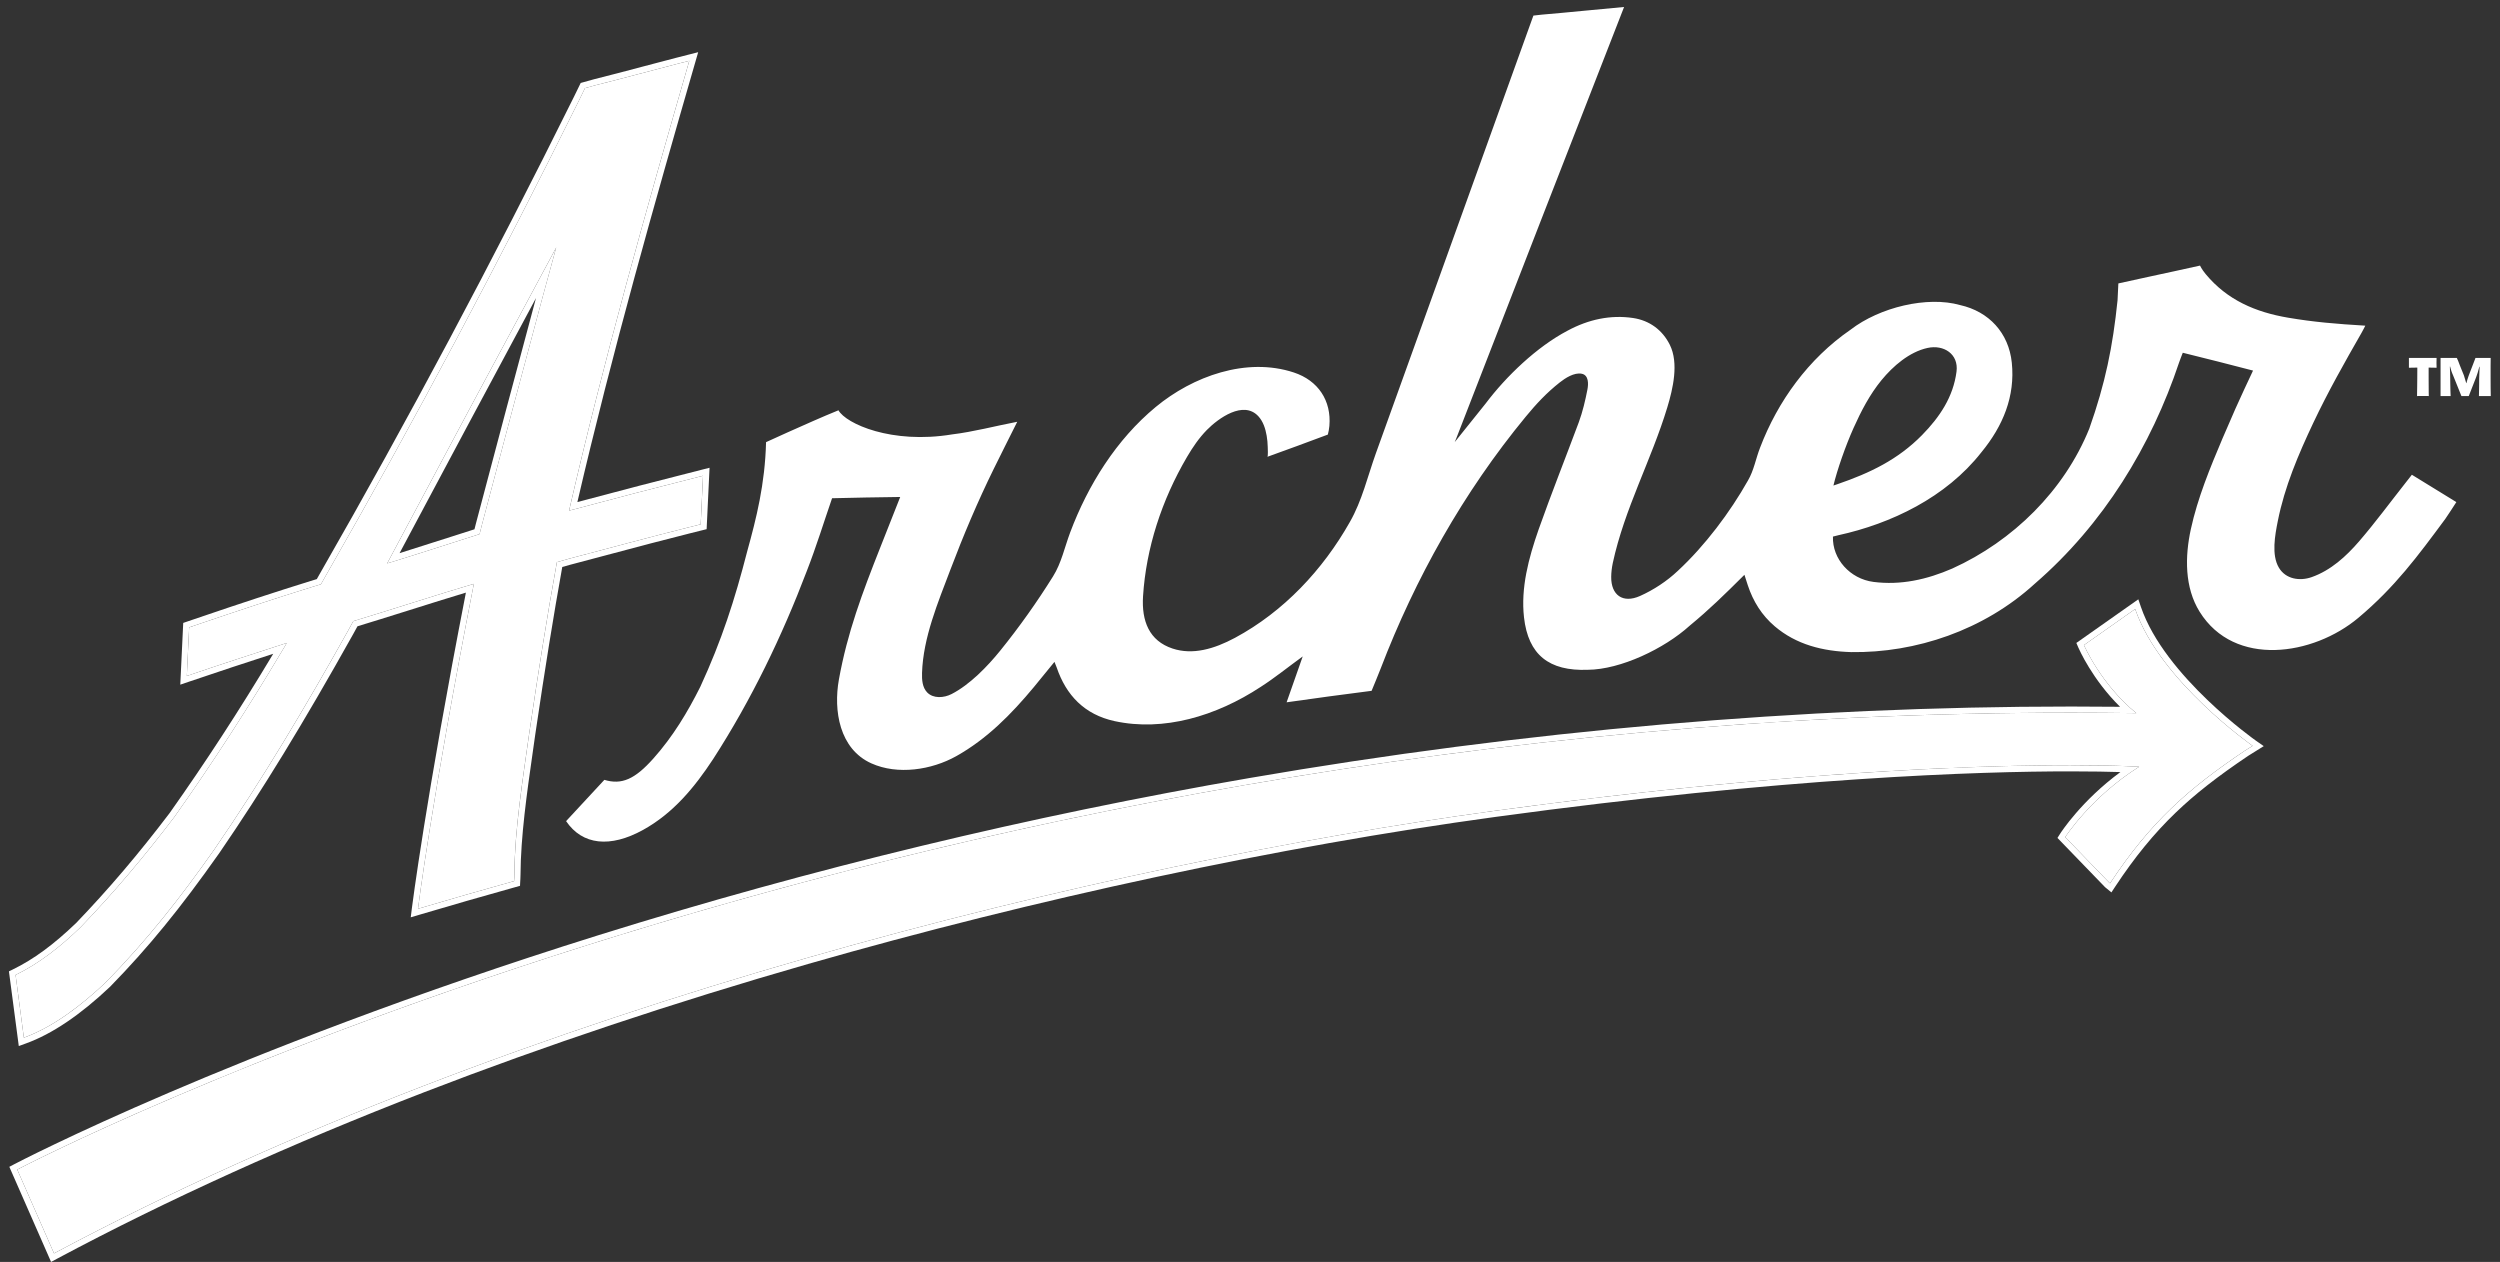
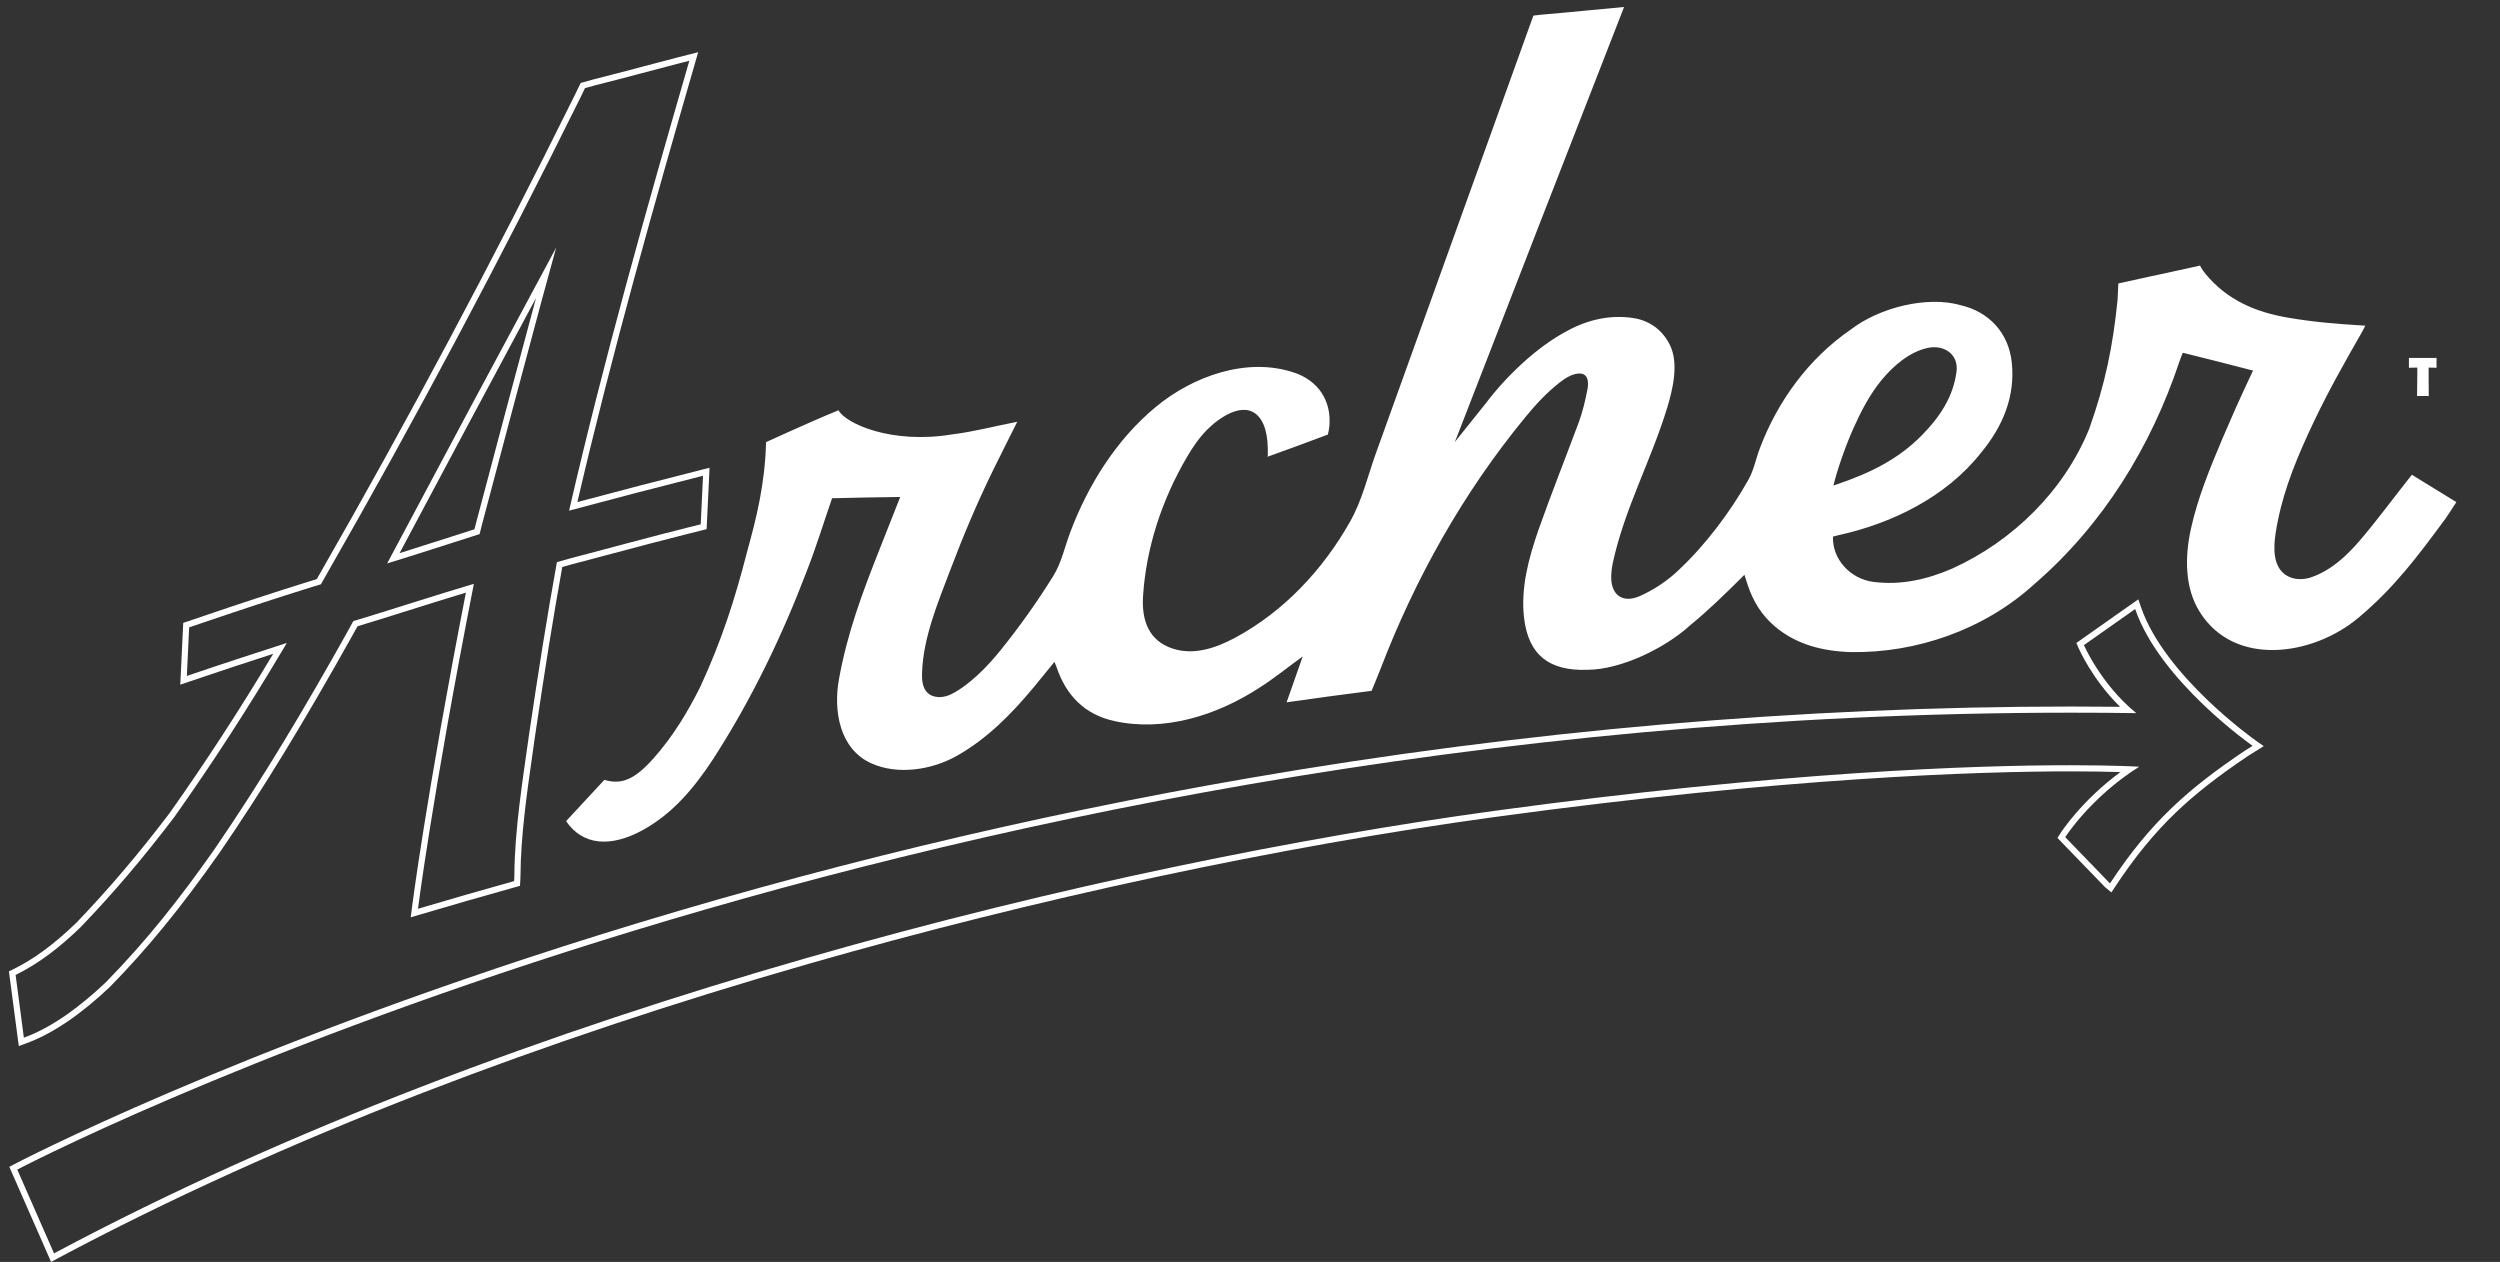
<svg xmlns="http://www.w3.org/2000/svg" width="210" height="106" viewBox="0 0 210 106" fill="none">
  <rect x="0" y="0" width="210" height="106" fill="#333333" stroke="none" />
  <g clip-path="url(#clip0_17621_5184)">
    <path d="M33.563 46.465C37.358 39.332 41.202 32.146 45.022 25.039C45.021 25.045 45.019 25.05 45.018 25.056C43.415 31.032 41.695 37.459 39.981 43.962L39.98 43.965L39.979 43.968L39.855 44.46C39.212 44.665 38.54 44.881 37.858 45.099C36.408 45.564 34.92 46.041 33.563 46.465ZM58.647 4.384L57.775 4.606C57.344 4.716 57.062 4.788 56.779 4.86C55.818 5.107 54.841 5.367 53.896 5.618C52.603 5.961 51.265 6.317 49.954 6.643L49.948 6.644L49.941 6.646L49.003 6.906L48.779 6.968L48.677 7.177L48.216 8.124C41.38 21.93 34.22 35.37 26.937 48.068L26.611 48.645L26.087 48.805C23.196 49.703 20.097 50.718 16.61 51.91C16.329 52.005 16.048 52.1 15.723 52.211L15.391 52.325L15.374 52.675L15.353 53.121L15.18 56.754L15.144 57.512L15.861 57.267C18.275 56.444 20.672 55.657 22.95 54.919C20.098 59.681 17.241 64.072 14.232 68.319C11.602 71.778 9.108 74.708 6.387 77.54C4.503 79.35 2.818 80.587 1.084 81.431L0.75 81.594L0.799 81.963L1.494 87.232L1.578 87.867L2.18 87.649C4.362 86.861 6.737 85.261 9.24 82.892L9.247 82.885L9.254 82.878C12.428 79.633 15.171 76.276 18.424 71.653L18.426 71.65L18.428 71.648C22.021 66.412 25.486 60.745 29.663 53.273L30.028 52.608C31.191 52.258 32.713 51.78 34.319 51.275C36.017 50.741 37.762 50.193 39.135 49.78C35.759 67.113 34.612 76.181 34.6 76.272L34.502 77.055L35.258 76.831C37.969 76.028 40.607 75.268 43.323 74.51L43.681 74.41L43.699 74.038C43.703 73.969 43.707 73.906 43.711 73.847C43.719 73.723 43.727 73.606 43.723 73.484C43.737 70.274 44.269 66.553 44.739 63.27C44.814 62.742 44.889 62.22 44.96 61.709C45.811 55.955 46.474 51.843 47.23 47.627C47.434 47.568 47.698 47.492 47.888 47.442C49.091 47.126 50.241 46.819 51.353 46.523C53.605 45.923 55.732 45.357 58.021 44.783C58.328 44.706 58.634 44.63 58.985 44.543L59.357 44.45L59.375 44.066L59.569 39.987L59.602 39.292L58.928 39.462C55.468 40.336 51.964 41.247 48.5 42.173C51.444 29.505 55.001 16.994 58.397 5.249L58.647 4.384ZM46.725 20.785L46.61 21.001C41.889 29.765 37.193 38.541 32.521 47.327C34.848 46.617 37.802 45.655 40.285 44.865L40.479 44.094C42.141 37.79 43.826 31.489 45.516 25.189C45.891 23.792 46.267 22.422 46.657 21.025L46.725 20.785ZM57.902 5.106C54.27 17.665 50.72 30.225 47.804 42.893C51.551 41.887 55.299 40.911 59.054 39.963C58.988 41.358 58.926 42.655 58.86 44.042C58.51 44.129 58.203 44.206 57.896 44.283C54.463 45.143 51.38 45.991 47.755 46.943C47.394 47.04 46.779 47.221 46.779 47.221C45.911 52.037 45.219 56.439 44.45 61.638C43.922 65.417 43.223 69.736 43.208 73.492C43.214 73.641 43.195 73.799 43.184 74.013C40.526 74.755 37.874 75.517 35.112 76.336C35.112 76.336 36.265 67.11 39.804 49.044C37.165 49.812 32.313 51.387 29.678 52.174L29.213 53.022C25.709 59.291 22.091 65.398 18.003 71.356C15.13 75.438 12.395 78.93 8.886 82.517C6.84 84.453 4.448 86.282 2.005 87.164C1.775 85.421 1.547 83.699 1.31 81.895C3.299 80.927 5.063 79.529 6.751 77.905C9.639 74.901 12.133 71.931 14.648 68.624C17.897 64.038 20.896 59.382 23.756 54.574C23.842 54.427 23.937 54.287 24.092 54.007C21.272 54.918 18.492 55.825 15.695 56.779C15.76 55.414 15.821 54.118 15.889 52.7C16.214 52.589 16.495 52.493 16.776 52.398C19.919 51.325 23.075 50.281 26.236 49.298L26.959 49.079L27.384 48.325C34.919 35.187 41.989 21.862 48.679 8.351L49.14 7.403L50.078 7.143C52.351 6.578 54.63 5.945 56.907 5.36C57.189 5.288 57.471 5.215 57.902 5.106Z" fill="white" />
    <path d="M179.619 50.342L179.057 50.737L174.756 53.766L174.414 54.007L174.579 54.392C174.632 54.514 175.749 57.071 178.085 59.371C176.722 59.356 175.349 59.349 173.989 59.349C151.264 59.349 128.042 61.369 104.966 65.353C86.506 68.54 68.098 72.985 50.253 78.562C34.375 83.525 21.891 88.486 14.213 91.774C5.889 95.339 1.255 97.764 1.209 97.788L0.784 98.012L0.977 98.453L4.066 105.49L4.29 106L4.781 105.738C14.087 100.767 24.482 96.054 35.68 91.729C45.786 87.825 56.62 84.207 67.88 80.974C87.023 75.478 107.516 71.093 125.585 68.625C149.984 65.293 166.32 64.795 173.887 64.795C175.737 64.795 177.15 64.824 178.115 64.854C174.838 67.263 173.124 69.916 173.045 70.042L172.826 70.385L173.109 70.678L176.807 74.504L176.828 74.525L176.851 74.544L176.917 74.598L177.358 74.961L177.673 74.483C179.316 71.995 180.931 70.018 182.757 68.263C184.38 66.704 186.26 65.231 188.854 63.487L189.492 63.089L190.155 62.675L189.514 62.228C189.438 62.174 181.837 56.814 179.841 50.992L179.619 50.342ZM179.354 51.159C181.429 57.214 189.22 62.651 189.22 62.651L188.575 63.054C183.813 66.254 180.649 69.037 177.243 74.199L177.177 74.145L173.479 70.319C173.479 70.319 175.617 66.965 179.692 64.404C179.692 64.404 177.747 64.279 173.887 64.279C165.885 64.279 149.663 64.816 125.515 68.114C93.506 72.486 43.778 84.324 4.538 105.283L1.449 98.245C1.449 98.245 74.49 59.865 173.989 59.865C175.801 59.865 177.622 59.877 179.45 59.904C176.467 57.476 175.052 54.188 175.052 54.188L179.354 51.159Z" fill="white" />
    <path d="M154.008 40.785C154.119 40.75 154.159 40.733 154.342 40.672C157.09 39.729 159.425 38.606 161.449 36.55C162.945 35.027 164.077 33.329 164.348 31.213C164.537 29.737 163.272 28.932 161.919 29.226C160.386 29.559 159.016 30.751 158.046 31.932C157.057 33.139 156.333 34.536 155.697 35.954C155.032 37.436 154.324 39.461 154.008 40.785ZM185.274 23.02C187.085 25.207 189.469 26.222 192.212 26.688C194.337 27.05 196.256 27.212 198.686 27.356C198.624 27.476 198.506 27.72 198.372 27.954C196.952 30.433 195.544 32.923 194.323 35.507C193.067 38.165 191.905 40.884 191.333 43.781C191.104 44.94 190.785 46.608 191.427 47.686C192 48.651 193.178 48.83 194.176 48.48C195.789 47.915 197.086 46.724 198.171 45.465C199.538 43.878 200.779 42.187 202.074 40.547C202.23 40.349 202.385 40.149 202.597 39.879C203.827 40.629 205.04 41.375 206.333 42.176C206.005 42.675 205.719 43.142 205.404 43.589C203.093 46.712 201.172 49.319 198.103 51.896C194.309 55.082 187.7 56.087 184.773 51.394C183.492 49.341 183.532 46.742 184.03 44.453C184.599 41.839 185.65 39.286 186.69 36.831C187.045 35.993 187.409 35.16 187.777 34.328C188.253 33.246 188.768 32.181 189.255 31.129C187.301 30.619 185.371 30.129 183.354 29.631C183.277 29.835 183.15 30.137 183.045 30.446C180.703 37.45 176.704 44.033 170.927 49.028C166.63 52.959 160.908 54.852 155.514 54.777C153.107 54.709 150.878 54.142 149.081 52.612C147.996 51.689 147.263 50.522 146.813 49.156C146.707 48.838 146.607 48.517 146.532 48.283C144.801 50.001 143.616 51.17 141.935 52.557C139.802 54.492 136.124 56.243 133.378 56.262C130.125 56.39 128.369 55.008 128.016 51.857C127.74 49.392 128.393 46.907 129.246 44.468C130.314 41.456 131.499 38.474 132.617 35.475C132.947 34.574 133.166 33.638 133.345 32.713C133.434 32.252 133.46 31.509 132.861 31.393C132.23 31.271 131.479 31.761 131.015 32.127C129.908 33.003 129.054 33.919 128.155 35.01C122.908 41.377 118.867 48.616 115.981 56.145C115.738 56.776 115.47 57.401 115.215 58.029C112.835 58.332 110.489 58.649 108.075 58.994C108.517 57.731 108.946 56.511 109.428 55.14C108.155 56.065 107.063 56.953 105.897 57.7C102.151 60.164 97.732 61.469 93.615 60.572C91.109 60.023 89.558 58.417 88.759 56.06C88.715 55.931 88.659 55.808 88.575 55.597C87.96 56.35 87.409 57.038 86.844 57.717C84.954 59.988 82.909 62.074 80.314 63.523C78.247 64.677 75.401 65.117 73.191 64.121C70.518 62.918 69.995 59.701 70.469 57.071C71.183 53.121 72.425 49.826 73.934 46.009C74.496 44.587 75.059 43.157 75.618 41.746C73.674 41.77 71.785 41.805 69.894 41.852C69.201 43.861 68.57 45.914 67.779 47.947C65.702 53.411 63.128 58.769 59.902 63.764C58.352 66.121 56.56 68.311 54.009 69.717C51.265 71.23 48.922 70.998 47.552 68.975C48.619 67.821 49.697 66.658 50.766 65.508C52.227 65.95 53.335 65.447 54.872 63.727C56.536 61.866 57.766 59.804 58.826 57.689C60.623 53.791 61.717 50.39 62.767 46.307C63.533 43.535 64.258 40.678 64.349 37.14C64.806 36.932 65.489 36.617 66.173 36.312C67.591 35.682 69.007 35.041 70.431 34.464C71.055 35.588 74.892 37.33 79.974 36.49C81.756 36.275 83.574 35.791 85.449 35.429C84.779 36.769 84.121 38.071 83.478 39.379C82.122 42.136 80.918 44.987 79.83 47.861C78.792 50.605 77.548 53.549 77.451 56.517C77.432 57.1 77.477 57.743 77.881 58.162C78.393 58.693 79.284 58.635 79.939 58.297C81.47 57.507 82.945 55.983 84.014 54.661C85.629 52.664 87.119 50.559 88.457 48.414C89.16 47.289 89.429 45.965 89.892 44.731C91.389 40.741 93.781 36.913 97.086 34.182C100.2 31.608 104.697 29.974 108.681 31.288C110.725 31.962 111.848 33.654 111.668 35.777C111.646 36.018 111.596 36.315 111.539 36.505C109.891 37.134 108.031 37.798 106.459 38.372C106.53 38.346 106.491 37.622 106.489 37.536C106.481 37.222 106.454 36.908 106.4 36.599C106.3 36.019 106.11 35.408 105.703 34.967C104.449 33.604 102.334 35.142 101.381 36.112C100.718 36.786 100.185 37.572 99.708 38.385C97.573 42.025 96.273 46.053 96.016 50.076C95.882 52.166 96.529 53.827 98.494 54.478C100.183 55.038 101.986 54.518 103.74 53.577C107.831 51.376 111.117 47.867 113.385 43.853C114.417 42.053 114.881 40.006 115.577 38.068C119.892 26.063 124.212 14.059 128.535 2.056L128.806 1.309L129.52 1.229C131.781 1.041 134.046 0.797 136.423 0.587C131.716 12.648 127.024 24.713 122.344 36.782C122.288 36.916 122.277 36.941 122.196 37.138C122.973 36.155 124.003 34.877 124.788 33.904C126.527 31.594 129.1 29.133 131.66 27.785C133.457 26.812 135.311 26.436 137.176 26.712C138.559 26.917 139.646 27.72 140.266 28.965C141.031 30.503 140.528 32.655 140.053 34.221C138.709 38.655 136.455 42.737 135.473 47.297C135.393 47.681 135.345 48.074 135.341 48.456C135.325 49.972 136.299 50.715 137.765 50.061C138.895 49.556 140.023 48.817 140.932 47.956C143.208 45.849 145.329 43.029 146.831 40.359C147.324 39.52 147.489 38.521 147.845 37.607C149.33 33.704 151.909 30.135 155.438 27.701C157.895 25.803 161.9 24.847 164.649 25.626C167.072 26.167 168.736 27.967 168.992 30.468C169.282 33.291 168.254 35.785 166.437 37.991C163.465 41.789 158.849 43.989 154.417 44.96C154.265 44.992 154.114 45.036 153.968 45.073C153.9 46.954 155.408 48.627 157.369 48.88C159.652 49.175 161.861 48.686 163.999 47.754C169.09 45.446 173.397 41.208 175.5 36.006C176.845 32.206 177.474 29.12 177.875 25.214C177.901 24.777 177.917 24.34 177.942 23.808C178.798 23.618 179.646 23.426 180.494 23.249C181.658 23.005 183.642 22.564 184.802 22.309C184.802 22.309 184.937 22.613 185.274 23.02Z" fill="white" />
-     <path d="M46.724 20.785L46.609 21.001C41.888 29.765 37.192 38.541 32.52 47.327C34.847 46.617 37.8 45.655 40.284 44.865L40.478 44.094C42.14 37.79 43.825 31.489 45.514 25.189C45.889 23.792 46.266 22.422 46.656 21.025L46.724 20.785ZM50.077 7.143C52.35 6.578 54.629 5.945 56.906 5.36C57.188 5.288 57.47 5.215 57.901 5.106C54.269 17.665 50.719 30.225 47.803 42.893C51.55 41.887 55.298 40.911 59.053 39.963C58.987 41.358 58.925 42.655 58.859 44.042C58.509 44.129 58.202 44.206 57.895 44.283C54.462 45.143 51.379 45.991 47.754 46.943C47.393 47.04 46.778 47.221 46.778 47.221C45.91 52.037 45.218 56.439 44.448 61.638C43.921 65.417 43.222 69.736 43.206 73.492C43.212 73.641 43.193 73.799 43.183 74.013C40.525 74.755 37.873 75.517 35.111 76.336C35.111 76.336 36.264 67.11 39.803 49.044C37.164 49.812 32.312 51.387 29.677 52.174L29.212 53.022C25.707 59.291 22.09 65.398 18.002 71.356C15.129 75.438 12.394 78.93 8.885 82.517C6.839 84.453 4.446 86.282 2.004 87.164C1.774 85.421 1.546 83.699 1.308 81.895C3.298 80.927 5.061 79.529 6.75 77.905C9.638 74.901 12.132 71.931 14.647 68.624C17.895 64.038 20.895 59.382 23.755 54.574C23.841 54.427 23.936 54.287 24.091 54.007C21.271 54.918 18.491 55.825 15.694 56.779C15.759 55.414 15.82 54.118 15.888 52.7C16.212 52.589 16.494 52.493 16.775 52.398C19.918 51.325 23.073 50.281 26.235 49.298L26.957 49.079L27.383 48.325C34.918 35.187 41.988 21.862 48.678 8.351L49.139 7.403L50.077 7.143Z" fill="white" />
-     <path d="M179.691 64.404C175.616 66.965 173.478 70.319 173.478 70.319L177.176 74.145L177.242 74.199C180.648 69.037 183.812 66.254 188.574 63.054L189.219 62.651C189.219 62.651 181.428 57.214 179.353 51.159L175.051 54.188C175.051 54.188 176.466 57.476 179.449 59.904C77.173 58.454 1.448 98.245 1.448 98.245L4.537 105.283C43.777 84.324 93.505 72.486 125.514 68.114C161.311 63.225 179.691 64.404 179.691 64.404Z" fill="white" />
    <path d="M204.673 30.065H202.349C202.349 30.114 202.349 30.177 202.349 30.251C202.349 30.325 202.349 30.399 202.349 30.474C202.349 30.538 202.349 30.61 202.349 30.689C202.349 30.769 202.349 30.836 202.349 30.89C202.566 30.885 202.778 30.882 202.983 30.879C203.01 30.878 203.029 30.879 203.054 30.878C203.054 30.951 203.054 31.015 203.054 31.091C203.054 31.328 203.053 31.567 203.05 31.804C203.048 32.042 203.046 32.26 203.043 32.459C203.041 32.657 203.038 32.829 203.035 32.975C203.033 33.121 203.032 33.219 203.032 33.269C203.096 33.264 203.175 33.262 203.269 33.262C203.364 33.262 203.451 33.262 203.529 33.262C203.579 33.262 203.635 33.262 203.696 33.262C203.759 33.262 203.818 33.262 203.874 33.262C203.931 33.262 203.98 33.264 204.019 33.269C204.015 33.219 204.012 33.121 204.012 32.975C204.012 32.829 204.011 32.654 204.009 32.451C204.006 32.248 204.005 32.03 204.005 31.797C204.005 31.564 204.005 31.328 204.005 31.091C204.005 31.015 204.005 30.951 204.005 30.878C204.025 30.879 204.039 30.878 204.06 30.879C204.256 30.882 204.46 30.885 204.673 30.89C204.673 30.836 204.672 30.77 204.67 30.693C204.667 30.617 204.665 30.543 204.665 30.474C204.665 30.404 204.667 30.331 204.67 30.255C204.672 30.178 204.673 30.114 204.673 30.065Z" fill="white" />
-     <path d="M208.251 31.812C208.251 31.99 208.25 32.159 208.248 32.317C208.246 32.476 208.243 32.633 208.241 32.789C208.237 32.946 208.234 33.105 208.23 33.269H209.225C209.219 33.041 209.216 32.8 209.213 32.548C209.211 32.295 209.21 32.002 209.21 31.67C209.21 31.314 209.21 31.009 209.21 30.756C209.21 30.503 209.212 30.273 209.217 30.065H207.94C207.91 30.135 207.876 30.226 207.836 30.34C207.796 30.454 207.749 30.577 207.695 30.708C207.64 30.839 207.586 30.98 207.531 31.132C207.477 31.283 207.42 31.433 207.36 31.582C207.331 31.661 207.297 31.766 207.256 31.898C207.228 31.992 207.203 32.088 207.179 32.184H207.162C207.129 32.075 207.098 31.966 207.068 31.864C207.03 31.735 206.997 31.624 206.967 31.529C206.908 31.381 206.849 31.235 206.789 31.091C206.73 30.947 206.675 30.812 206.625 30.686C206.576 30.559 206.532 30.443 206.492 30.336C206.452 30.23 206.413 30.139 206.373 30.065H205.007C205.007 30.273 205.007 30.503 205.007 30.756C205.007 31.009 205.007 31.314 205.007 31.67C205.007 32.002 205.007 32.295 205.007 32.548C205.007 32.8 205.007 33.041 205.007 33.269H205.853C205.849 33.09 205.842 32.921 205.835 32.759C205.828 32.599 205.824 32.43 205.824 32.254C205.824 32.079 205.821 31.891 205.817 31.693C205.817 31.559 205.814 31.421 205.808 31.28C205.804 31.139 205.798 30.997 205.79 30.853C205.789 30.833 205.79 30.813 205.789 30.793L205.81 30.789C205.84 30.911 205.875 31.032 205.912 31.154C205.953 31.28 205.997 31.395 206.047 31.5L206.759 33.269H207.376L207.999 31.678C208.039 31.574 208.08 31.454 208.122 31.318C208.164 31.181 208.203 31.04 208.241 30.894C208.249 30.861 208.254 30.838 208.262 30.806L208.29 30.812C208.285 30.925 208.282 31.03 208.274 31.154C208.26 31.384 208.251 31.604 208.251 31.812Z" fill="white" />
  </g>
  <defs>
    <clipPath id="clip0_17621_5184">
      <rect width="209" height="106" fill="white" transform="translate(0.75)" />
    </clipPath>
  </defs>
</svg>